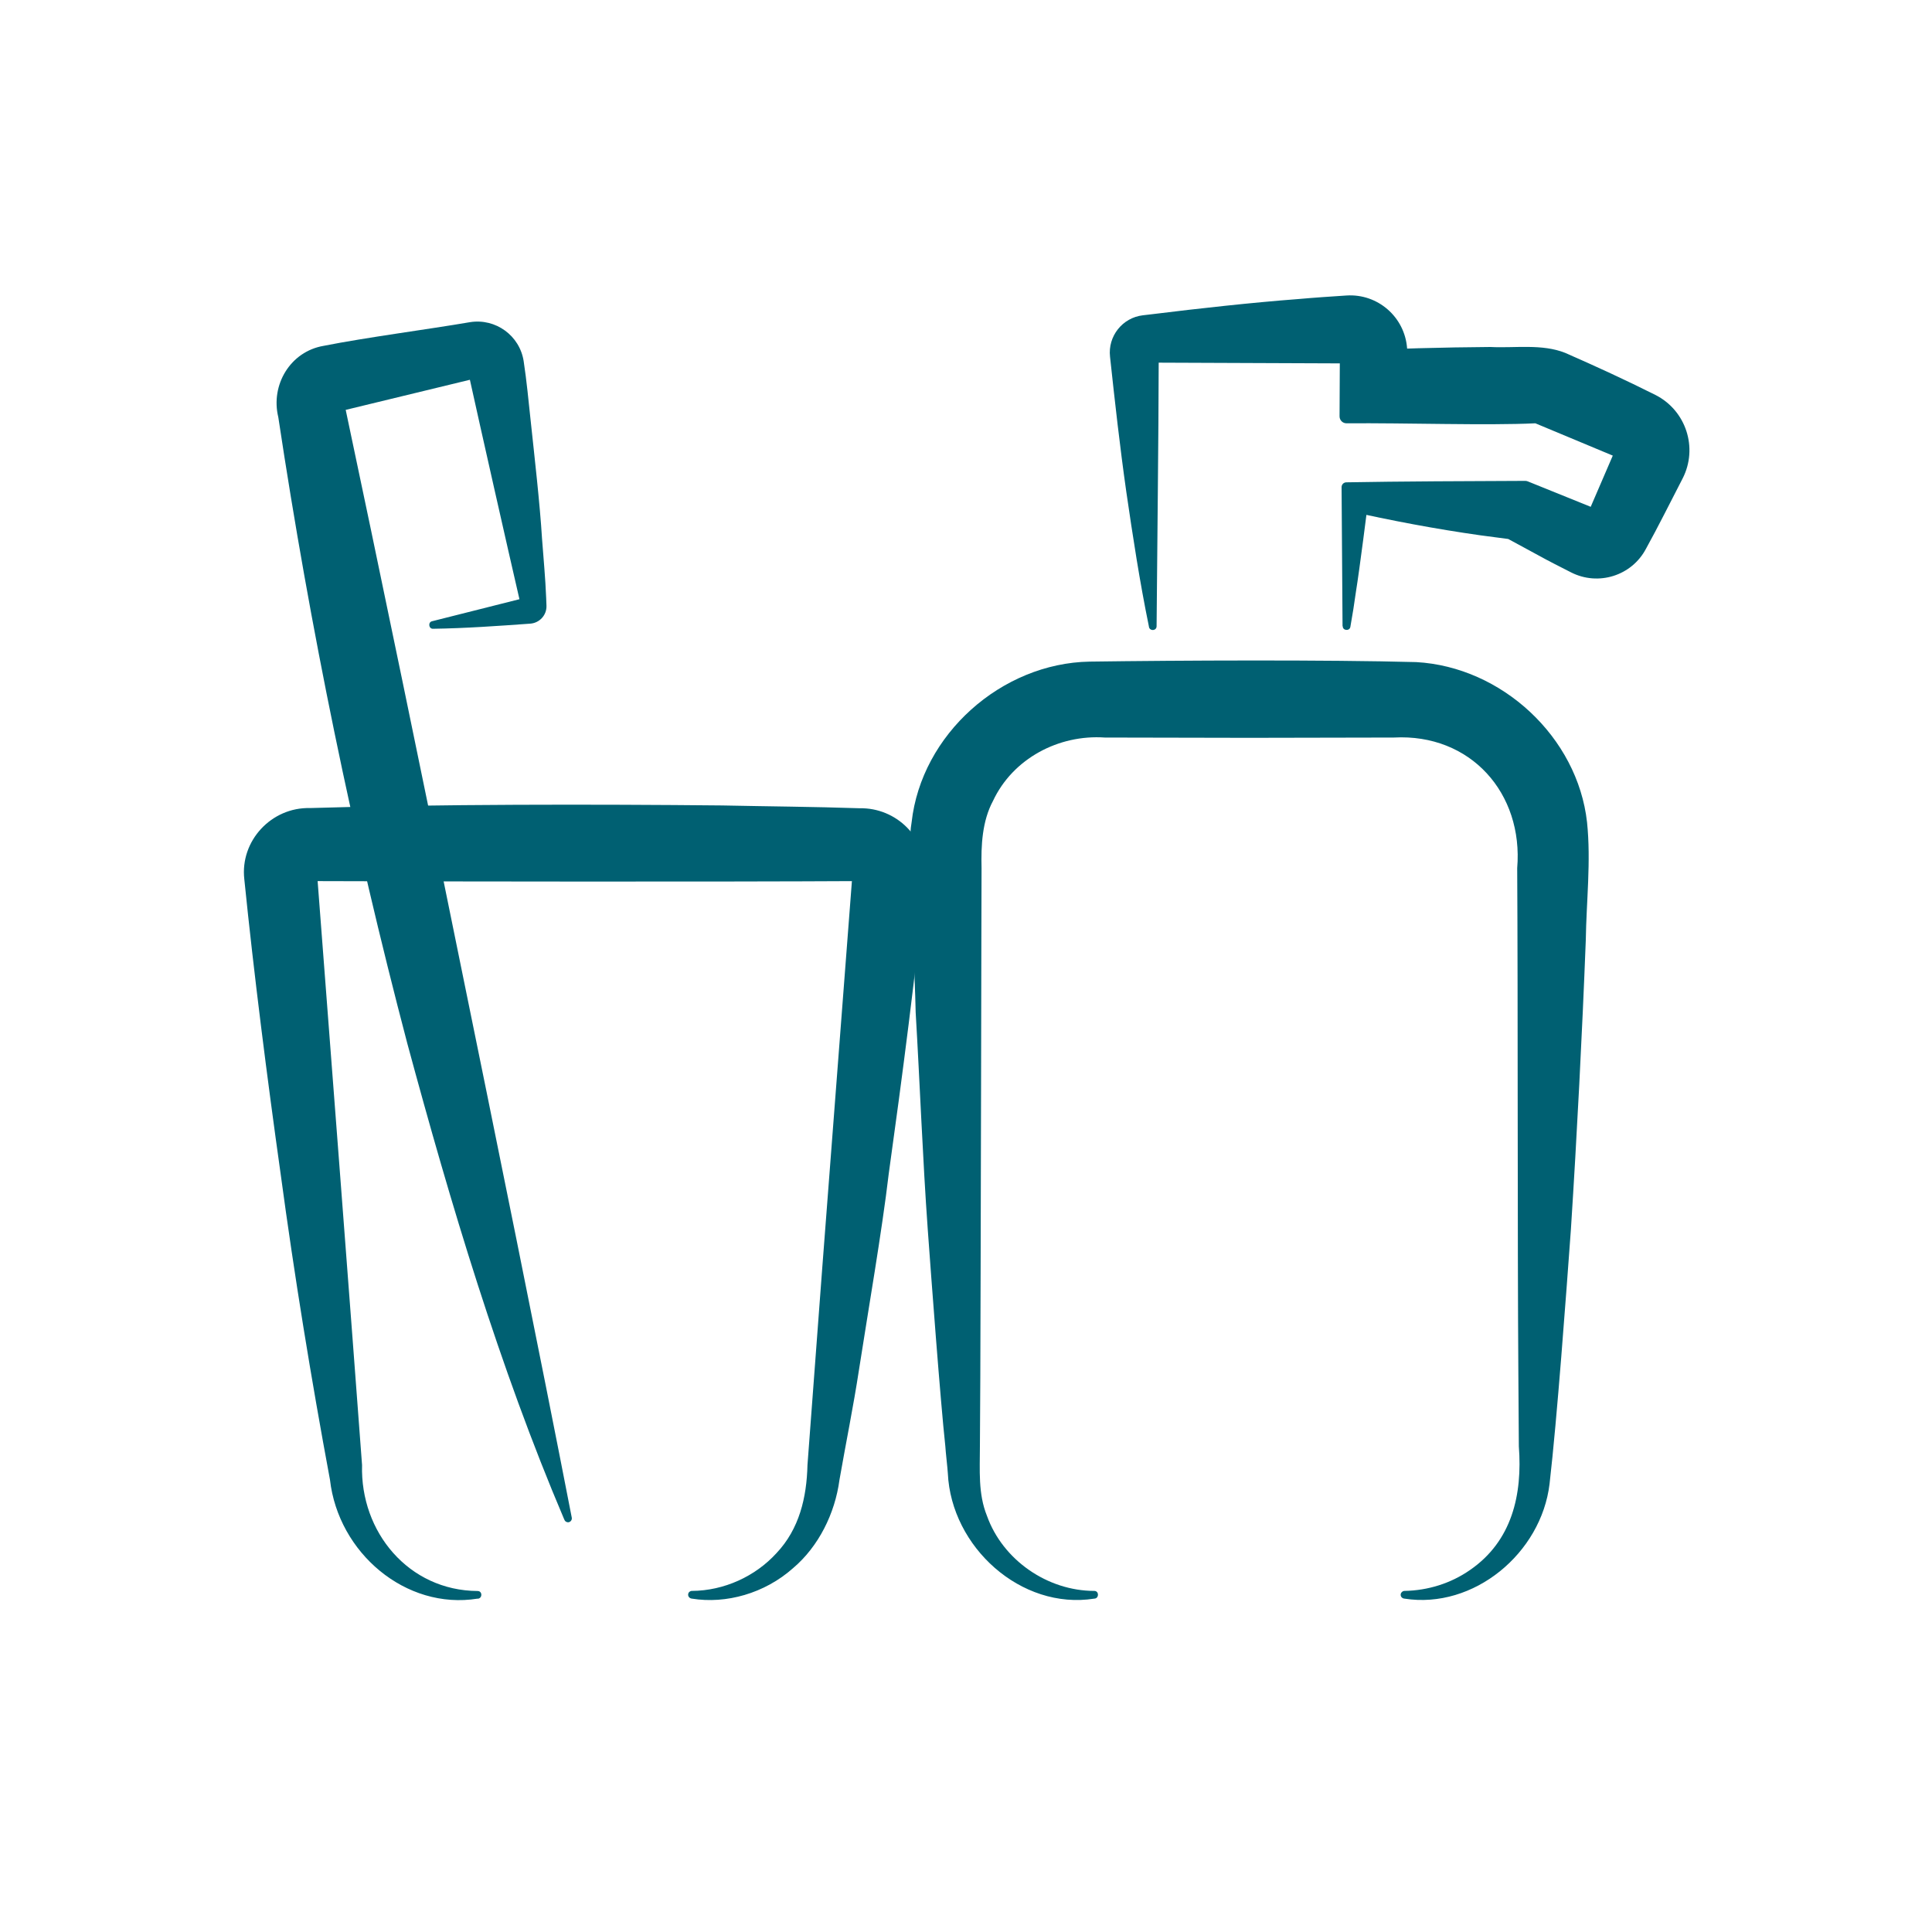
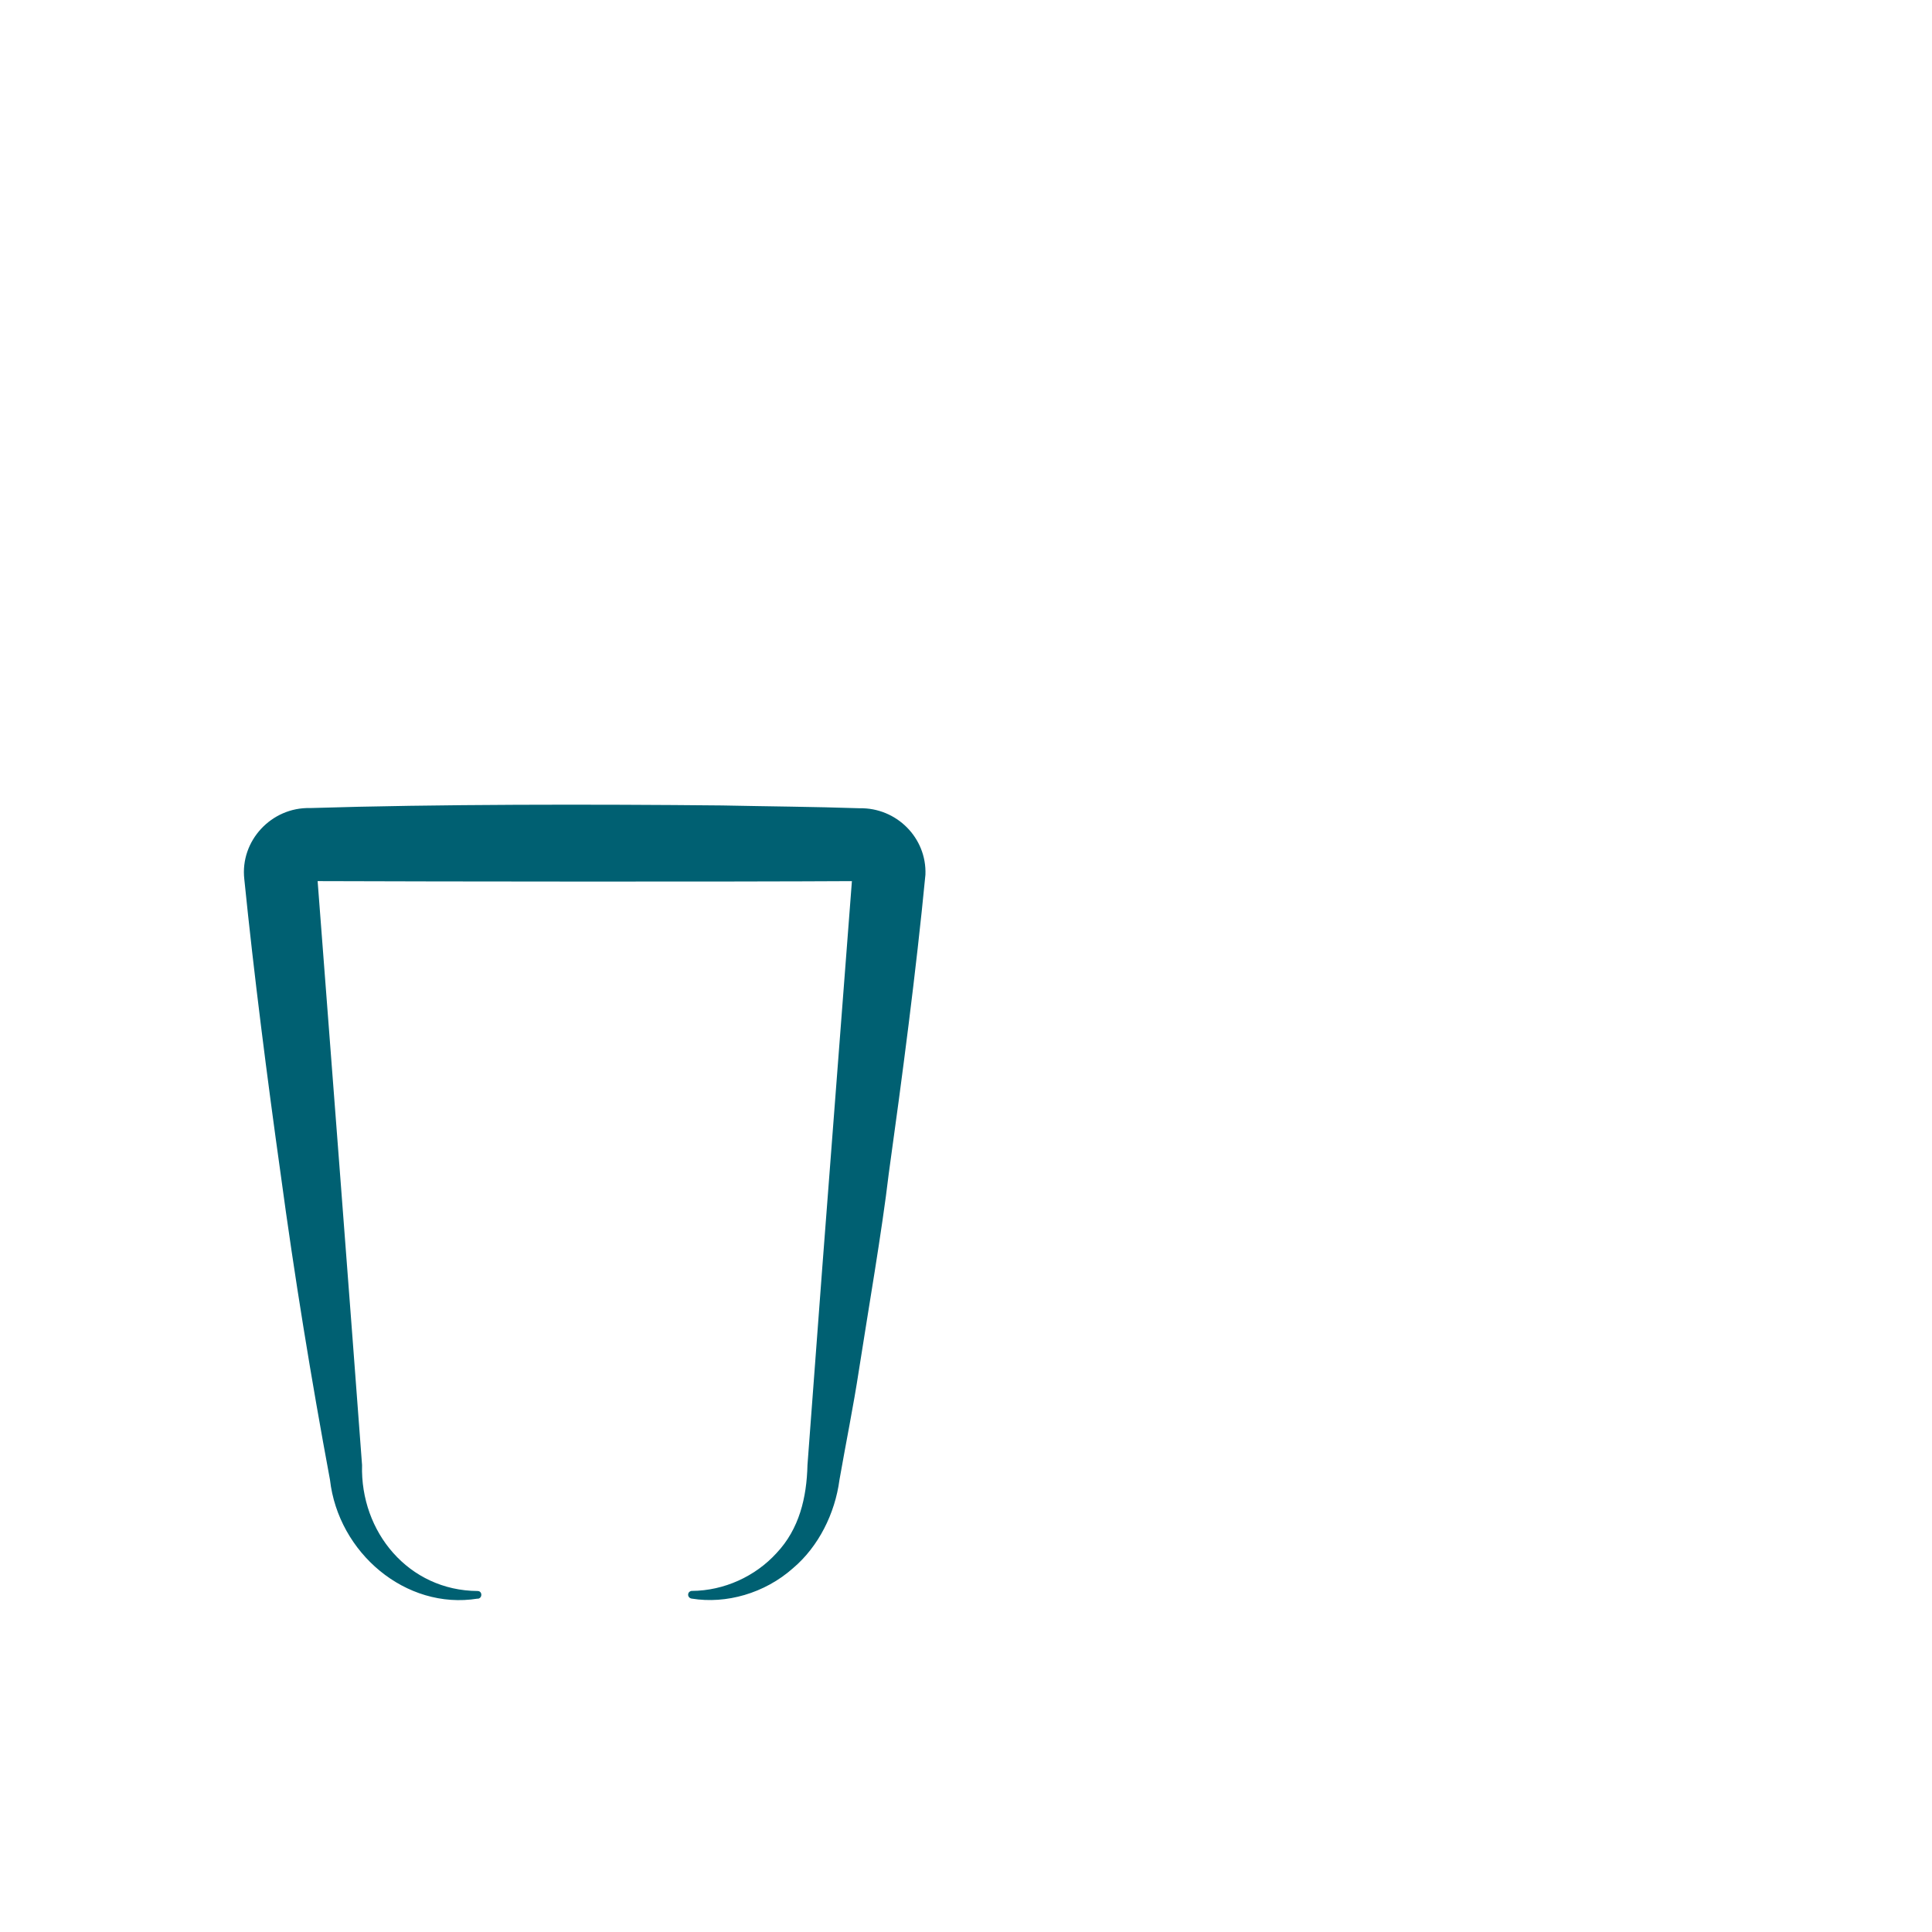
<svg xmlns="http://www.w3.org/2000/svg" id="Capa_1" viewBox="0 0 200 200">
  <defs>
    <style>
      .cls-1 {
        fill: #006072;
      }
    </style>
  </defs>
-   <path class="cls-1" d="M113.28,165.49c-7.6,1.2-14.81-5.36-15.16-12.97-.03-.55-.23-2.23-.26-2.81-.51-4.69-1.47-17.57-1.82-22.45-.52-7.2-.82-15.2-1.25-22.45-.09-4.38-.49-10.64-.54-14.96,0-1.47-.14-3.26.12-4.73,1.01-9.1,9.3-16.47,18.43-16.63,9.32-.13,24.5-.2,33.81.05,8.85.49,16.7,7.76,17.68,16.58.42,4.05-.07,8.15-.13,12.21-.38,9.83-.91,20.12-1.54,29.93-.51,6.98-1.42,19.49-2.21,26.35-.86,7.18-7.85,13-15.02,11.88-.24-.02-.42-.21-.39-.45.03-.2.19-.34.39-.35,2.42-.04,4.8-.78,6.78-2.16,4.36-3,5.44-7.8,5.06-12.81,0,0-.05-7.48-.05-7.48-.1-13.83-.04-38.78-.12-52.37.65-7.76-4.83-13.95-12.77-13.52,0,0-14.96.03-14.96.03l-14.96-.03c-4.78-.33-9.52,2.18-11.57,6.55-1.13,2.1-1.25,4.63-1.19,6.97,0,0-.02,7.48-.02,7.48l-.03,14.96c-.02,5.47-.06,32.53-.12,37.41,0,2.45-.2,4.9.73,7.2,1.63,4.57,6.26,7.77,11.11,7.77.51,0,.5.79,0,.8h0Z" />
  <path class="cls-1" d="M49.44,165.49c-7.44,1.2-14.42-4.75-15.28-12.3-1.96-10.53-3.68-21.08-5.11-31.68-1.38-9.82-2.77-20.69-3.76-30.5-.45-3.98,2.82-7.46,6.8-7.36,13.12-.41,29.47-.4,42.67-.27,4.74.1,9.48.13,14.22.29,3.81-.08,6.97,3.05,6.82,6.88-.96,9.97-2.41,20.99-3.8,30.97-.69,5.88-2.16,14.35-3.08,20.29-.58,3.8-1.36,7.6-2.02,11.39-.46,3.47-2.16,6.9-4.81,9.14-2.95,2.62-6.94,3.72-10.46,3.15-.24-.02-.43-.22-.39-.47.03-.2.2-.33.39-.33,3.31-.02,6.55-1.49,8.76-3.92,2.35-2.49,3.12-5.74,3.2-9.12,0,0,1.53-20.41,1.53-20.41l3.13-40.82.73.79c-14.18.08-42.72.05-56.89,0,0,0,.73-.79.73-.79,1.04,13.57,3.69,48.12,4.66,61.24-.2,6.94,4.83,13,11.96,13.04.52,0,.51.78,0,.8h0Z" />
-   <path class="cls-1" d="M138.98,64.82l-.1-14.39c0-.28.22-.5.5-.5,5.36-.1,13.08-.13,18.52-.15.09,0,.17.02.25.05l7.15,2.89-.9.37,2.85-6.61.39.97-8.7-3.63c-4.97.24-13.41-.05-19.55,0-.4,0-.72-.32-.72-.72l.03-6.18.7.7-20.07-.08.62-.62c-.02,9.3-.15,18.61-.22,27.91,0,.5-.77.53-.8,0-.95-4.62-1.66-9.29-2.34-13.95-.66-4.64-1.18-9.3-1.68-13.95-.24-2.12,1.28-4.04,3.39-4.29l1.02-.12c4.67-.58,10.39-1.21,15.05-1.56,1.67-.15,3.34-.26,5.02-.37,3.23-.21,6.02,2.22,6.27,5.44.18,2.36.35,4.72.45,7.08l-6.72-6.72c4.77-.32,10.08-.43,14.89-.47,2.55.13,5.34-.35,7.75.61,3.15,1.38,6.28,2.82,9.35,4.36,3.16,1.61,4.42,5.47,2.81,8.63-1.17,2.26-2.58,5.09-3.8,7.29-1.48,2.8-4.94,3.88-7.76,2.44-1.15-.59-2.3-1.16-3.43-1.79l-3.41-1.85,2.12.42-4.63-.61c-4.66-.66-9.28-1.53-13.88-2.57,0,0,2.41-2.41,2.41-2.41-.29,2.36-1.07,8.51-1.44,10.79-.17,1.22-.36,2.44-.58,3.66-.07.46-.8.41-.79-.07h0Z" />
-   <path class="cls-1" d="M58.4,157.27c-6.72-15.79-11.76-32.7-16.23-49.23-5.62-21.37-10.07-43-13.36-64.85-.82-3.35,1.25-6.81,4.7-7.39,4.38-.87,10.71-1.69,15.15-2.45,2.65-.42,5.14,1.39,5.55,4.04.31,2.03.5,4.08.72,6.12.39,3.67.96,8.63,1.18,12.24.15,2.05.35,4.09.43,6.16l.03.78c.04.98-.71,1.8-1.68,1.87-3.35.24-6.69.48-10.06.53-.46.02-.54-.69-.1-.78,0,0,9.52-2.4,9.52-2.4l-.37.59c-1.37-5.92-4.07-17.89-5.38-23.83,0,0,.78.49.78.49l-14.15,3.43.52-.81c3.05,14.35,9.04,43.25,11.94,57.63,3.46,16.91,8.35,40.97,11.6,57.7.04.21-.1.42-.31.47-.22.03-.41-.09-.47-.3h0Z" />
</svg>